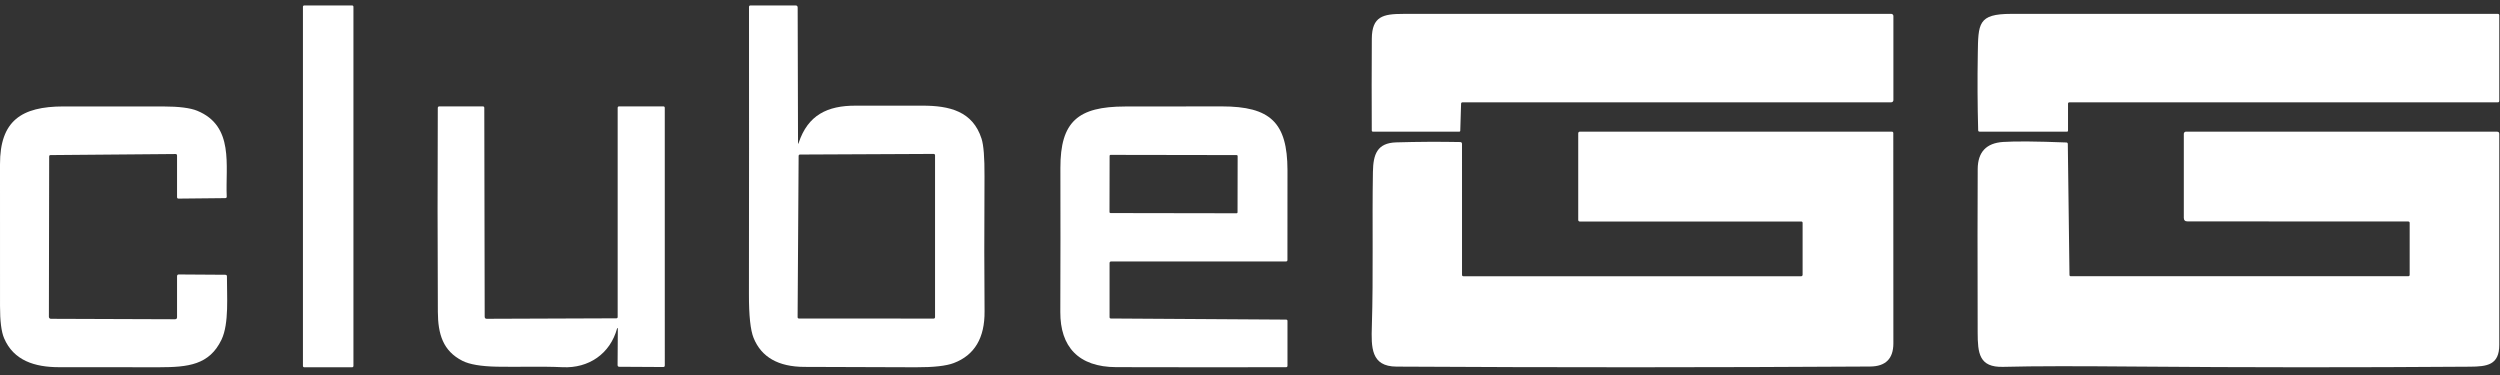
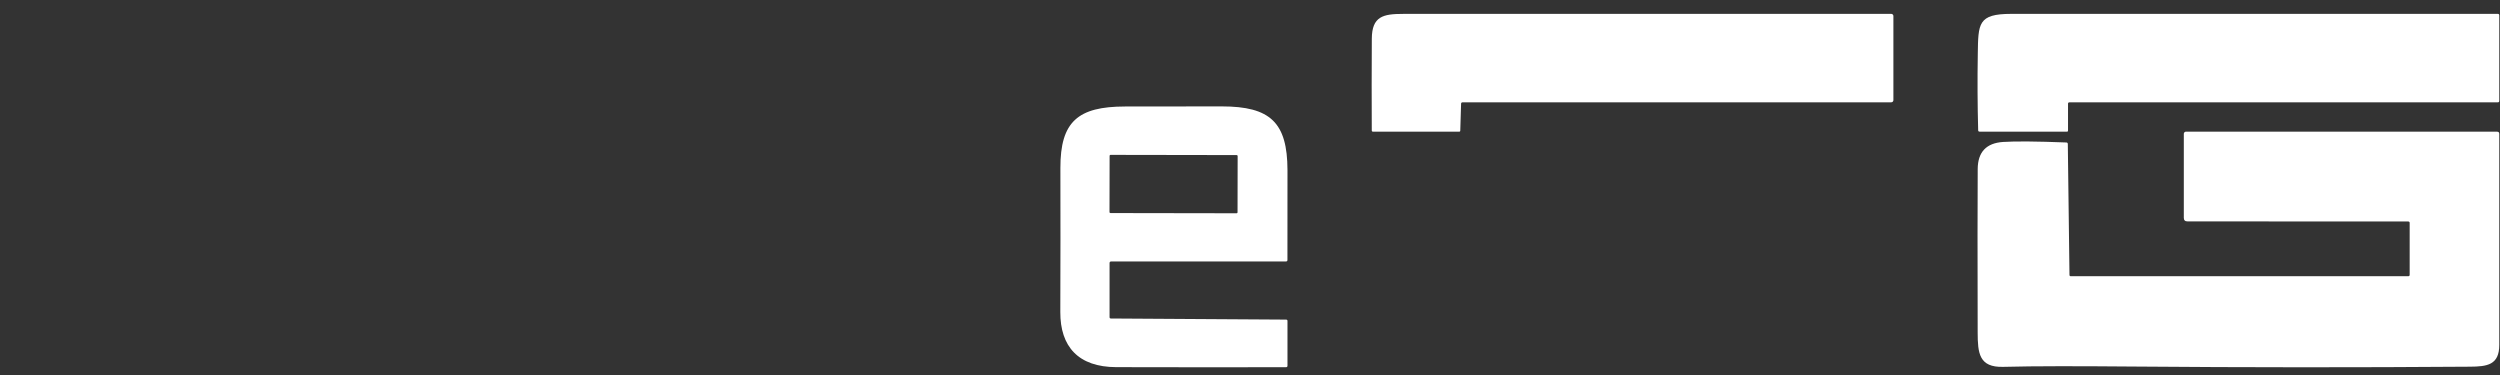
<svg xmlns="http://www.w3.org/2000/svg" width="120" height="18" viewBox="0 0 120 18" fill="none">
  <rect x="0" y="0" width="120" height="18" fill="#333333" stroke="none" />
-   <path d="M16.9 0.261H14.605C14.57 0.261 14.541 0.288 14.541 0.322V17.568C14.541 17.602 14.57 17.63 14.605 17.63H16.9C16.936 17.63 16.965 17.602 16.965 17.568V0.322C16.965 0.288 16.936 0.261 16.9 0.261Z" fill="white" />
-   <path d="M38.337 6.856C38.777 5.528 39.708 5.067 41.071 5.072C42.134 5.075 43.195 5.075 44.253 5.072C45.589 5.066 46.693 5.346 47.114 6.656C47.214 6.965 47.261 7.565 47.256 8.457C47.242 11.142 47.243 13.302 47.259 14.939C47.272 16.219 46.779 17.049 45.779 17.427C45.416 17.565 44.809 17.632 43.961 17.629C42.179 17.623 40.397 17.617 38.615 17.611C37.362 17.608 36.548 17.145 36.173 16.223C36.022 15.852 35.947 15.153 35.949 14.124C35.955 9.527 35.956 4.93 35.952 0.333C35.952 0.285 35.977 0.261 36.026 0.261H38.184C38.253 0.261 38.288 0.295 38.288 0.364L38.305 6.851C38.305 6.919 38.316 6.921 38.337 6.856ZM38.398 7.418C38.381 7.418 38.365 7.424 38.353 7.436C38.341 7.448 38.334 7.464 38.334 7.48L38.285 15.226C38.285 15.234 38.286 15.242 38.29 15.25C38.293 15.258 38.298 15.265 38.303 15.271C38.309 15.276 38.316 15.281 38.324 15.284C38.332 15.287 38.34 15.289 38.349 15.289L44.818 15.292C44.835 15.292 44.852 15.285 44.863 15.273C44.875 15.261 44.882 15.245 44.882 15.229V7.451C44.882 7.443 44.88 7.435 44.877 7.427C44.874 7.42 44.869 7.413 44.863 7.407C44.858 7.401 44.85 7.396 44.843 7.393C44.835 7.39 44.827 7.388 44.818 7.388L38.398 7.418Z" fill="white" />
  <path d="M70.132 4.981L70.093 6.272C70.091 6.304 70.074 6.32 70.042 6.32L65.902 6.319C65.864 6.319 65.845 6.3 65.845 6.262C65.838 4.797 65.838 3.331 65.847 1.864C65.852 0.782 66.39 0.667 67.354 0.667C75.173 0.665 82.981 0.665 90.778 0.665C90.806 0.665 90.833 0.676 90.853 0.696C90.872 0.715 90.883 0.741 90.883 0.768V4.808C90.883 4.835 90.872 4.861 90.853 4.881C90.833 4.9 90.806 4.911 90.778 4.911H70.207C70.159 4.911 70.134 4.934 70.132 4.981Z" fill="white" />
  <path d="M99.265 4.98V6.267C99.265 6.302 99.247 6.32 99.211 6.32L95.022 6.319C94.976 6.319 94.953 6.296 94.952 6.251C94.919 5.03 94.913 3.806 94.934 2.582C94.957 1.134 94.939 0.666 96.534 0.666C104.32 0.665 112.107 0.665 119.894 0.666C119.941 0.666 119.965 0.69 119.965 0.736V4.843C119.965 4.889 119.942 4.912 119.895 4.912H99.335C99.289 4.912 99.265 4.935 99.265 4.98Z" fill="white" />
-   <path d="M2.36 7.511L2.347 15.209C2.347 15.234 2.357 15.258 2.376 15.276C2.394 15.293 2.419 15.303 2.444 15.303L8.395 15.324C8.464 15.325 8.498 15.292 8.498 15.226V13.262C8.498 13.202 8.528 13.172 8.589 13.174L10.814 13.189C10.868 13.19 10.895 13.217 10.893 13.269C10.886 14.174 11.005 15.527 10.632 16.305C10.047 17.525 9.019 17.625 7.645 17.628C6.038 17.63 4.43 17.629 2.823 17.625C1.68 17.623 0.654 17.315 0.194 16.229C0.065 15.924 0 15.412 0.001 14.691C0.004 12.425 0.004 10.157 5.98209e-06 7.89C-0.003 5.803 1.017 5.111 3.05 5.109C4.645 5.107 6.24 5.107 7.835 5.11C8.591 5.111 9.135 5.18 9.467 5.317C11.258 6.052 10.815 7.959 10.883 9.432C10.886 9.484 10.861 9.51 10.808 9.51L8.573 9.533C8.523 9.533 8.498 9.509 8.498 9.46V7.468C8.498 7.418 8.472 7.393 8.421 7.393L2.429 7.444C2.383 7.444 2.36 7.467 2.36 7.511Z" fill="white" />
-   <path d="M29.622 15.759C29.289 16.988 28.253 17.684 27.008 17.626C25.926 17.576 24.909 17.622 23.852 17.601C23.086 17.586 22.535 17.492 22.197 17.32C21.262 16.845 21.022 16.039 21.017 14.966C21 11.705 21 8.445 21.014 5.184C21.014 5.133 21.04 5.107 21.091 5.107H23.176C23.223 5.107 23.246 5.131 23.246 5.178L23.265 15.201C23.265 15.269 23.299 15.302 23.365 15.302L29.582 15.279C29.626 15.279 29.648 15.257 29.648 15.212V5.177C29.648 5.131 29.671 5.107 29.716 5.107H31.84C31.886 5.107 31.909 5.131 31.909 5.177L31.91 17.541C31.91 17.592 31.885 17.617 31.834 17.617L29.727 17.605C29.672 17.605 29.644 17.577 29.644 17.52L29.656 15.765C29.656 15.761 29.654 15.757 29.652 15.754C29.649 15.751 29.645 15.749 29.641 15.748C29.637 15.748 29.633 15.749 29.63 15.751C29.626 15.753 29.623 15.756 29.622 15.759Z" fill="white" />
  <path d="M53.326 15.288L61.731 15.341C61.776 15.341 61.799 15.363 61.799 15.406V17.555C61.799 17.602 61.775 17.625 61.727 17.626C59.011 17.631 56.297 17.63 53.584 17.623C51.758 17.619 50.887 16.636 50.895 14.974C50.903 12.67 50.905 10.368 50.899 8.067C50.893 5.835 51.744 5.116 53.996 5.112C55.544 5.109 57.093 5.107 58.643 5.107C60.983 5.107 61.793 5.884 61.799 8.166C61.801 9.604 61.801 11.043 61.797 12.482C61.796 12.528 61.772 12.55 61.726 12.55H53.33C53.311 12.55 53.293 12.558 53.28 12.571C53.266 12.584 53.259 12.602 53.259 12.62V15.224C53.259 15.267 53.281 15.288 53.326 15.288ZM59.407 7.49C59.407 7.478 59.402 7.466 59.393 7.457C59.384 7.449 59.372 7.444 59.36 7.444L53.308 7.434C53.302 7.434 53.296 7.435 53.29 7.437C53.285 7.439 53.279 7.443 53.275 7.447C53.27 7.451 53.267 7.456 53.265 7.462C53.262 7.467 53.261 7.473 53.261 7.479L53.256 10.181C53.256 10.193 53.261 10.204 53.27 10.213C53.279 10.222 53.291 10.227 53.303 10.227L59.355 10.237C59.361 10.237 59.367 10.236 59.373 10.233C59.379 10.231 59.384 10.228 59.388 10.223C59.393 10.219 59.396 10.214 59.398 10.209C59.401 10.203 59.402 10.197 59.402 10.191L59.407 7.49Z" fill="white" />
-   <path d="M70.249 13.26H86.455C86.474 13.26 86.492 13.253 86.505 13.239C86.518 13.226 86.525 13.208 86.525 13.19V10.701C86.525 10.655 86.502 10.632 86.455 10.632H75.825C75.806 10.632 75.789 10.624 75.776 10.611C75.763 10.598 75.755 10.58 75.755 10.561V6.408C75.755 6.349 75.785 6.319 75.843 6.319L90.816 6.321C90.824 6.321 90.832 6.322 90.84 6.325C90.847 6.329 90.854 6.333 90.86 6.339C90.865 6.345 90.87 6.351 90.873 6.359C90.876 6.366 90.878 6.374 90.878 6.382C90.883 9.746 90.885 13.113 90.882 16.483C90.881 17.218 90.509 17.588 89.766 17.593C82.188 17.64 74.609 17.641 67.029 17.597C65.801 17.59 65.818 16.671 65.849 15.649C65.924 13.188 65.858 10.714 65.9 8.251C65.914 7.407 66.101 6.862 67.018 6.834C68.039 6.804 69.062 6.799 70.087 6.818C70.146 6.819 70.176 6.85 70.176 6.91L70.177 13.19C70.177 13.237 70.201 13.26 70.249 13.26Z" fill="white" />
  <path d="M99.401 13.259H115.594C115.64 13.259 115.664 13.236 115.664 13.189V10.7C115.664 10.655 115.64 10.632 115.594 10.632L104.996 10.627C104.88 10.627 104.823 10.569 104.823 10.454V6.424C104.823 6.397 104.834 6.37 104.853 6.35C104.873 6.33 104.9 6.319 104.928 6.319L119.859 6.321C119.93 6.321 119.965 6.356 119.965 6.427C119.965 9.779 119.965 13.154 119.965 16.552C119.965 17.522 119.386 17.595 118.551 17.601C113.159 17.641 107.767 17.639 102.375 17.594C99.843 17.573 97.694 17.567 96.15 17.609C94.992 17.64 94.931 16.946 94.928 15.963C94.919 12.306 94.92 9.688 94.93 8.108C94.936 7.3 95.341 6.868 96.147 6.814C96.732 6.775 97.744 6.783 99.185 6.839C99.231 6.841 99.254 6.866 99.255 6.912L99.335 13.196C99.336 13.238 99.358 13.259 99.401 13.259Z" fill="white" />
</svg>